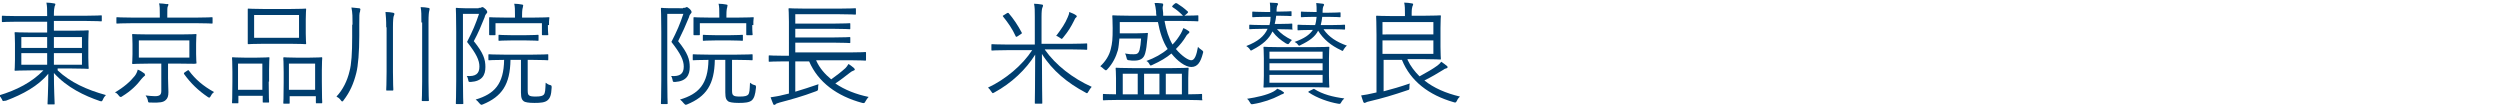
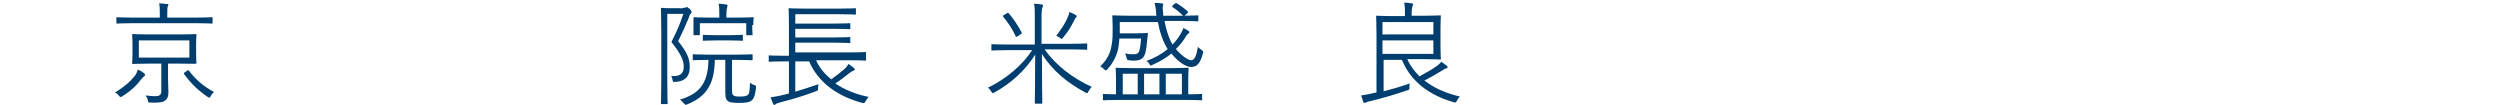
<svg xmlns="http://www.w3.org/2000/svg" version="1.1" id="レイヤー_1" x="0px" y="0px" viewBox="0 0 668 28" style="enable-background:new 0 0 668 28;" xml:space="preserve">
  <style type="text/css">
	.st0{fill:#003E6F;}
</style>
  <g>
    <g>
-       <path class="st0" d="M15.4,18.8c3.4,3.2,7.8,5.2,12.9,6.6c-0.3,0.3-0.6,0.7-0.8,1.2c-0.3,0.6-0.3,0.5-0.8,0.4    c-4.1-1.4-8.8-3.6-12.3-7.5c0,4.4,0.2,7.7,0.2,8.2c0,0.2,0,0.2-0.2,0.2h-1.5c-0.2,0-0.2,0-0.2-0.2c0-0.4,0.2-3.6,0.2-8    c-2.7,3.3-6.8,5.5-11.3,7.2C1.2,26.9,1,27,0.9,27c-0.2,0-0.3-0.2-0.4-0.5c-0.2-0.4-0.5-0.8-0.8-1c4.7-1.4,8.8-3.5,11.9-6.7H8.4    c-3,0-4.1,0.1-4.3,0.1c-0.2,0-0.2,0-0.2-0.2c0-0.2,0.1-0.8,0.1-2.8v-4.3c0-2-0.1-2.7-0.1-2.8c0-0.2,0-0.2,0.2-0.2    c0.1,0,1.2,0.1,4.3,0.1h4.2V5.8h-8c-2.8,0-3.7,0.1-3.9,0.1c-0.2,0-0.2,0-0.2-0.2V4.4c0-0.2,0-0.2,0.2-0.2c0.2,0,1.1,0.1,3.9,0.1h8    V4c0-1.7,0-2.2-0.2-3.3c0.7,0,1.4,0.1,2,0.2c0.2,0,0.4,0.1,0.4,0.2c0,0.2-0.1,0.4-0.2,0.6c-0.1,0.4-0.2,0.9-0.2,2.4v0.1h8.7    c2.8,0,3.7-0.1,3.9-0.1c0.2,0,0.2,0,0.2,0.2v1.2c0,0.2,0,0.2-0.2,0.2c-0.2,0-1.1-0.1-3.9-0.1h-8.7v2.6h4.8c3.1,0,4.1-0.1,4.3-0.1    c0.2,0,0.2,0,0.2,0.2c0,0.2-0.1,0.8-0.1,2.8v4.3c0,2,0.1,2.7,0.1,2.8c0,0.2,0,0.2-0.2,0.2c-0.1,0-1.2-0.1-4.3-0.1H15.4z M12.6,9.9    H5.7v2.9h6.9V9.9z M12.6,14.2H5.7v3.1h6.9V14.2z M21.9,9.9h-7.5v2.9h7.5V9.9z M21.9,14.2h-7.5v3.1h7.5V14.2z" />
      <path class="st0" d="M38.6,20.3c-0.2,0.2-0.4,0.3-0.8,0.8c-1.2,1.6-2.8,3.2-5.1,4.6c-0.2,0.2-0.4,0.2-0.5,0.2    c-0.2,0-0.2-0.1-0.5-0.4c-0.3-0.4-0.6-0.7-1-0.8c2.4-1.4,4.1-2.9,5.3-4.4c0.4-0.5,0.7-1.2,0.8-1.7c0.6,0.2,1.2,0.6,1.6,0.9    c0.2,0.1,0.3,0.2,0.3,0.4C38.9,20.1,38.7,20.2,38.6,20.3z M56.8,6.1c0,0.2,0,0.2-0.2,0.2c-0.1,0-1.1-0.1-4-0.1H35.3    c-2.9,0-3.8,0.1-4,0.1c-0.2,0-0.2,0-0.2-0.2V4.8c0-0.2,0-0.2,0.2-0.2c0.2,0,1.1,0.1,4,0.1h7.4V3.9c0-1.5,0-2.3-0.2-3    c0.7,0,1.4,0.1,2.1,0.2C44.8,1,45,1.1,45,1.2c0,0.2-0.1,0.4-0.2,0.6c-0.1,0.3-0.1,0.8-0.1,2.1v0.8h7.9c2.8,0,3.8-0.1,4-0.1    c0.2,0,0.2,0,0.2,0.2V6.1z M52.4,14.4c0,1.7,0.1,2.2,0.1,2.4c0,0.2,0,0.2-0.2,0.2C52,17.1,51,17,48.1,17h-3.2v3.9    c0,1.4,0.1,2.6,0.1,3.7c0,1.1-0.2,1.7-0.8,2.2c-0.6,0.5-1.4,0.7-4,0.6c-0.6,0-0.6,0-0.7-0.6c-0.1-0.5-0.3-0.9-0.6-1.3    c1,0.1,1.7,0.2,2.5,0.2c1.3,0,1.7-0.4,1.7-1.4V17h-3.4c-2.9,0-4,0.1-4.1,0.1c-0.2,0-0.3,0-0.3-0.2c0-0.2,0.1-0.7,0.1-2.4v-2.8    c0-1.7-0.1-2.2-0.1-2.4c0-0.2,0-0.2,0.3-0.2c0.1,0,1.2,0.1,4.1,0.1h8.5c2.9,0,4-0.1,4.1-0.1c0.2,0,0.2,0,0.2,0.2    c0,0.1-0.1,0.7-0.1,2.4V14.4z M50.6,10.8H37.1v4.6h13.5V10.8z M50,18.9c0.3-0.2,0.4-0.2,0.5,0c1.7,2.3,3.8,4.1,6.7,5.7    c-0.4,0.3-0.6,0.5-0.9,1.1c-0.2,0.3-0.3,0.4-0.4,0.4c-0.1,0-0.2-0.1-0.4-0.2c-2.5-1.7-4.5-3.6-6.3-6.1c-0.1-0.2-0.1-0.3,0.2-0.5    L50,18.9z" />
-       <path class="st0" d="M71.8,21.8c0,4.5,0.1,5.2,0.1,5.4c0,0.2,0,0.2-0.2,0.2h-1.3c-0.2,0-0.2,0-0.2-0.2v-1.6h-6.5v1.8    c0,0.2,0,0.2-0.2,0.2h-1.3c-0.2,0-0.2,0-0.2-0.2c0-0.2,0.1-0.9,0.1-5.5v-2.7c0-2.8-0.1-3.5-0.1-3.7c0-0.2,0-0.2,0.2-0.2    c0.2,0,0.9,0.1,3.1,0.1h3.4c2.2,0,2.9-0.1,3.1-0.1c0.2,0,0.2,0,0.2,0.2c0,0.2-0.1,0.9-0.1,3.2V21.8z M70.1,17h-6.5v7h6.5V17z     M81.7,8.9c0,1.9,0.1,2.5,0.1,2.7c0,0.2,0,0.2-0.2,0.2c-0.1,0-1.1-0.1-4-0.1h-7.2c-2.8,0-3.8,0.1-4,0.1c-0.2,0-0.2,0-0.2-0.2    c0-0.2,0-0.8,0-2.7V5.2c0-1.9,0-2.5,0-2.7c0-0.2,0-0.2,0.2-0.2c0.2,0,1.2,0.1,4,0.1h7.2c2.9,0,3.9-0.1,4-0.1c0.2,0,0.2,0,0.2,0.2    c0,0.2-0.1,0.9-0.1,2.7V8.9z M79.9,4h-12v6.1h12V4z M86,21.9c0,4.5,0.1,5.2,0.1,5.4c0,0.2,0,0.3-0.2,0.3h-1.3    c-0.2,0-0.2,0-0.2-0.3v-1.6h-7v1.8c0,0.2,0,0.2-0.2,0.2h-1.3c-0.2,0-0.2,0-0.2-0.2c0-0.2,0.1-0.9,0.1-5.5v-2.7    c0-2.8-0.1-3.5-0.1-3.7c0-0.2,0-0.3,0.2-0.3c0.2,0,0.9,0.1,3.2,0.1h3.6c2.3,0,3-0.1,3.2-0.1c0.2,0,0.2,0,0.2,0.3    c0,0.1-0.1,0.9-0.1,3.2V21.9z M84.2,17h-7v7h7V17z" />
-       <path class="st0" d="M94.2,6.6c0-1.9,0-3.2-0.3-4.6c0.7,0.1,1.4,0.1,2,0.2c0.2,0,0.4,0.1,0.4,0.3c0,0.1-0.1,0.3-0.1,0.6    C96,3.5,96,4.2,96,6.6v2.9c0,4.3-0.3,8.1-0.8,10c-0.7,2.8-1.7,5.1-3.4,7.3c-0.1,0.2-0.2,0.3-0.4,0.3c-0.1,0-0.2-0.1-0.4-0.4    c-0.3-0.4-0.7-0.7-1.1-0.9c1.7-1.8,2.9-4.2,3.5-6.8c0.5-1.8,0.7-4.8,0.7-9.1V6.6z M103.2,7.3c0-2.1-0.1-3-0.2-4.1    c0.8,0,1.5,0.1,2,0.2c0.2,0,0.4,0.2,0.4,0.3c0,0.2-0.1,0.3-0.2,0.6c-0.1,0.3-0.2,1.1-0.2,3v11.9c0,3.2,0.1,4.6,0.1,4.7    c0,0.2,0,0.3-0.2,0.3h-1.5c-0.2,0-0.2,0-0.2-0.3c0-0.1,0.1-1.6,0.1-4.7V7.3z M112.6,6c0-2.1,0-3-0.2-4.1c0.8,0,1.5,0.1,2,0.2    c0.2,0,0.4,0.1,0.4,0.3c0,0.2-0.1,0.3-0.1,0.5c-0.1,0.3-0.2,1.1-0.2,3v15.9c0,3.5,0.1,4.9,0.1,5c0,0.2,0,0.2-0.2,0.2h-1.5    c-0.2,0-0.2,0-0.2-0.2c0-0.2,0.1-1.6,0.1-5V6z" />
-       <path class="st0" d="M127.9,2.1c0.4,0,0.6,0,0.7-0.1c0.1-0.1,0.2-0.1,0.3-0.1c0.2,0,0.3,0.1,0.8,0.5c0.4,0.4,0.5,0.7,0.5,0.8    c0,0.2-0.1,0.3-0.2,0.4c-0.2,0.2-0.4,0.5-0.5,1c-0.9,2.2-1.6,4-2.9,6.4c2.6,3.2,3.1,4.9,3.1,6.9c0,2.2-0.9,3.8-3.9,4    c-0.6,0-0.6,0-0.7-0.6c-0.1-0.4-0.2-0.8-0.4-1c2.4,0.2,3.4-0.6,3.4-2.5c0-1.7-0.8-3.4-3.3-6.6c1.5-2.9,2.3-4.8,3.2-7.5h-4.3v17.7    c0,4.2,0.1,6,0.1,6.2s0,0.2-0.2,0.2H122c-0.2,0-0.2,0-0.2-0.2s0.1-1.9,0.1-6.1v-13c0-4.3-0.1-6.1-0.1-6.2c0-0.2,0-0.2,0.2-0.2    c0.2,0,0.8,0.1,2.2,0.1H127.9z M141,24.1c0,0.9,0.1,1.2,0.4,1.4c0.2,0.2,0.8,0.3,1.7,0.3c1.4,0,1.9-0.2,2.2-0.5    c0.4-0.5,0.4-1.2,0.5-3.2c0.4,0.3,0.7,0.5,1.1,0.6c0.5,0.1,0.5,0.2,0.5,0.7c-0.1,2-0.4,2.8-1.1,3.4c-0.7,0.6-1.9,0.7-3.5,0.7    c-1.7,0-2.4-0.2-2.8-0.4c-0.5-0.4-0.8-0.8-0.8-2.4v-8.7h-2.8c-0.1,6.6-2.3,9.8-7.4,11.9c-0.2,0.1-0.4,0.1-0.4,0.1    c-0.1,0-0.2-0.1-0.5-0.4c-0.3-0.4-0.7-0.8-1-1c5-1.5,7.5-4.1,7.6-10.6c-2.9,0-3.8,0.1-4,0.1c-0.2,0-0.2,0-0.2-0.2v-1.2    c0-0.2,0-0.2,0.2-0.2c0.2,0,1.1,0.1,4,0.1h7.6c2.9,0,3.9-0.1,4-0.1c0.2,0,0.2,0,0.2,0.2v1.2c0,0.2,0,0.2-0.2,0.2    c-0.1,0-1.1-0.1-4-0.1H141V24.1z M146.4,6.7c0,2.1,0.1,2.3,0.1,2.5c0,0.2,0,0.2-0.2,0.2h-1.3c-0.2,0-0.2,0-0.2-0.2v-3h-12.4v3    c0,0.2,0,0.2-0.2,0.2h-1.3c-0.2,0-0.2,0-0.2-0.2c0-0.2,0-0.4,0-2.5V6c0-0.7,0-1,0-1.2c0-0.2,0-0.2,0.2-0.2c0.1,0,1.2,0.1,4.1,0.1    h2.6V4.1c0-1.5,0-2.3-0.2-3.1c0.8,0,1.4,0.1,2,0.2c0.2,0,0.4,0.1,0.4,0.2c0,0.2-0.1,0.4-0.1,0.6c-0.1,0.3-0.2,0.8-0.2,2.1v0.6h3    c2.9,0,3.9-0.1,4.1-0.1c0.2,0,0.2,0,0.2,0.2c0,0.1-0.1,0.5-0.1,1V6.7z M143.9,10.7c0,0.2,0,0.2-0.2,0.2c-0.1,0-0.9-0.1-3.2-0.1    h-3.9c-2.3,0-3.1,0.1-3.2,0.1c-0.2,0-0.2,0-0.2-0.2V9.5c0-0.2,0-0.2,0.2-0.2c0.1,0,0.9,0.1,3.2,0.1h3.9c2.3,0,3.1-0.1,3.2-0.1    c0.2,0,0.2,0,0.2,0.2V10.7z" />
      <path class="st0" d="M182.5,2.1c0.4,0,0.6,0,0.7-0.1c0.1-0.1,0.2-0.1,0.3-0.1c0.2,0,0.3,0.1,0.8,0.5c0.4,0.4,0.5,0.7,0.5,0.8    c0,0.2-0.1,0.3-0.2,0.4c-0.2,0.2-0.4,0.5-0.5,1c-0.9,2.2-1.7,4-2.9,6.4c2.6,3.2,3.1,4.9,3.1,6.9c0,2.2-0.9,3.8-3.9,4    c-0.6,0-0.6,0-0.7-0.6c-0.1-0.4-0.2-0.8-0.4-1c2.4,0.2,3.4-0.6,3.4-2.5c0-1.7-0.8-3.4-3.3-6.6c1.5-2.9,2.3-4.8,3.2-7.5h-4.3v17.7    c0,4.2,0.1,6,0.1,6.2s0,0.2-0.2,0.2h-1.4c-0.2,0-0.2,0-0.2-0.2s0.1-1.9,0.1-6.1v-13c0-4.3-0.1-6.1-0.1-6.2c0-0.2,0-0.2,0.2-0.2    c0.2,0,0.8,0.1,2.2,0.1H182.5z M195.6,24.1c0,0.9,0.1,1.2,0.4,1.4c0.2,0.2,0.7,0.3,1.7,0.3c1.4,0,1.9-0.2,2.2-0.5    c0.4-0.5,0.4-1.2,0.5-3.2c0.4,0.3,0.7,0.5,1.1,0.6c0.5,0.1,0.5,0.2,0.5,0.7c-0.2,2-0.5,2.8-1.1,3.4c-0.7,0.6-1.9,0.7-3.5,0.7    c-1.7,0-2.4-0.2-2.8-0.4c-0.5-0.4-0.8-0.8-0.8-2.4v-8.7H191c-0.1,6.6-2.3,9.8-7.4,11.9c-0.2,0.1-0.4,0.1-0.4,0.1    c-0.1,0-0.2-0.1-0.5-0.4c-0.3-0.4-0.7-0.8-1-1c5-1.5,7.5-4.1,7.6-10.6c-2.9,0-3.8,0.1-4,0.1c-0.2,0-0.2,0-0.2-0.2v-1.2    c0-0.2,0-0.2,0.2-0.2c0.2,0,1.1,0.1,4,0.1h7.6c2.9,0,3.9-0.1,4-0.1c0.2,0,0.2,0,0.2,0.2v1.2c0,0.2,0,0.2-0.2,0.2    c-0.1,0-1.1-0.1-4-0.1h-1.3V24.1z M201,6.7c0,2.1,0.1,2.3,0.1,2.5c0,0.2,0,0.2-0.2,0.2h-1.3c-0.2,0-0.2,0-0.2-0.2v-3h-12.4v3    c0,0.2,0,0.2-0.2,0.2h-1.3c-0.2,0-0.2,0-0.2-0.2c0-0.2,0-0.4,0-2.5V6c0-0.7,0-1,0-1.2c0-0.2,0-0.2,0.2-0.2c0.1,0,1.2,0.1,4.1,0.1    h2.6V4.1c0-1.5,0-2.3-0.2-3.1c0.8,0,1.4,0.1,2,0.2c0.2,0,0.4,0.1,0.4,0.2c0,0.2-0.1,0.4-0.1,0.6c-0.1,0.3-0.2,0.8-0.2,2.1v0.6h3    c2.9,0,3.9-0.1,4.1-0.1c0.2,0,0.2,0,0.2,0.2c0,0.1-0.1,0.5-0.1,1V6.7z M198.5,10.7c0,0.2,0,0.2-0.2,0.2c-0.1,0-0.9-0.1-3.2-0.1    h-3.9c-2.3,0-3.1,0.1-3.2,0.1c-0.2,0-0.2,0-0.2-0.2V9.5c0-0.2,0-0.2,0.2-0.2c0.1,0,0.9,0.1,3.2,0.1h3.9c2.3,0,3.1-0.1,3.2-0.1    c0.2,0,0.2,0,0.2,0.2V10.7z" />
      <path class="st0" d="M218.1,16.2c0.9,2,2.3,3.6,4,5c1.4-1,2.7-2,3.8-3c0.3-0.3,0.6-0.7,0.8-1.1c0.7,0.4,1,0.7,1.5,1.1    c0.1,0.2,0.2,0.2,0.2,0.4c0,0.1-0.1,0.2-0.4,0.3c-0.3,0.1-0.5,0.2-1,0.6c-1.2,0.9-2.4,1.9-3.8,2.8c2.5,1.7,5.5,2.9,8.9,3.6    c-0.3,0.3-0.5,0.6-0.8,1.1c-0.3,0.6-0.4,0.6-0.9,0.5c-6.7-1.8-11.8-5.5-14.2-11.1h-3.7v8.1c2-0.6,3.9-1.2,6.2-2    c-0.1,0.4-0.1,0.8-0.1,1.1c0,0.6-0.1,0.6-0.6,0.8c-3.7,1.4-6.7,2.2-9.7,3c-0.6,0.2-1,0.3-1.1,0.5c-0.1,0.1-0.2,0.2-0.3,0.2    c-0.1,0-0.2-0.1-0.3-0.3c-0.2-0.5-0.5-1.2-0.7-1.8c1.2-0.2,2.1-0.3,3.2-0.6l1.7-0.4v-8.6h-1.3c-2.8,0-3.7,0.1-3.9,0.1    c-0.2,0-0.2,0-0.2-0.2v-1.3c0-0.2,0-0.2,0.2-0.2c0.1,0,1.1,0.1,3.9,0.1h1.3V5.8c0-2.3-0.1-3.2-0.1-3.4c0-0.2,0-0.2,0.2-0.2    c0.1,0,1.2,0.1,4.2,0.1h9.2c3,0,4-0.1,4.2-0.1c0.2,0,0.2,0,0.2,0.2v1.3c0,0.2,0,0.2-0.2,0.2c-0.2,0-1.2-0.1-4.2-0.1h-11.8v2.5    h10.5c2.9,0,3.8-0.1,4-0.1c0.2,0,0.2,0,0.2,0.2v1.2c0,0.2,0,0.2-0.2,0.2c-0.2,0-1.1-0.1-4-0.1h-10.5v2.3h10.5c2.9,0,3.8-0.1,4-0.1    c0.2,0,0.2,0,0.2,0.2v1.2c0,0.2,0,0.2-0.2,0.2c-0.2,0-1.1-0.1-4-0.1h-10.5v2.6h14.8c2.8,0,3.8-0.1,3.9-0.1c0.2,0,0.2,0,0.2,0.2V16    c0,0.2,0,0.2-0.2,0.2c-0.2,0-1.1-0.1-3.9-0.1H218.1z" />
      <path class="st0" d="M279.2,13.3c2.9,4.1,7.4,7.6,12.5,9.9c-0.3,0.3-0.6,0.8-0.9,1.3c-0.2,0.3-0.2,0.4-0.4,0.4    c-0.1,0-0.2-0.1-0.4-0.2c-4.7-2.5-8.8-5.8-11.6-10.3c0,7.7,0.1,12.5,0.1,13.1c0,0.2,0,0.2-0.2,0.2h-1.6c-0.2,0-0.2,0-0.2-0.2    c0-0.6,0.1-5.3,0.1-12.9c-2.5,4-6.3,7.6-10.9,10.1c-0.2,0.1-0.4,0.2-0.4,0.2c-0.1,0-0.2-0.1-0.4-0.4c-0.3-0.5-0.6-0.8-0.9-1.1    c4.7-2.2,9.2-6,11.8-10h-6.7c-2.9,0-3.8,0.1-4,0.1c-0.2,0-0.2,0-0.2-0.2v-1.3c0-0.2,0-0.2,0.2-0.2c0.2,0,1.1,0.1,4,0.1h7.4V4.5    c0-1.9,0-2.4-0.2-3.5c0.7,0,1.4,0.1,2,0.2c0.2,0,0.4,0.1,0.4,0.2c0,0.3-0.1,0.5-0.2,0.7c-0.1,0.3-0.2,0.9-0.2,2.4v7.2h8    c2.9,0,3.8-0.1,4-0.1c0.2,0,0.2,0,0.2,0.2v1.3c0,0.2,0,0.2-0.2,0.2c-0.1,0-1.1-0.1-4-0.1H279.2z M269.1,3.5c0.2-0.1,0.3-0.1,0.4,0    c1.3,1.5,2.5,3.3,3.5,5.2c0.1,0.2,0.1,0.2-0.2,0.4l-0.9,0.6c-0.4,0.2-0.4,0.2-0.5,0c-0.9-2-2.1-3.7-3.4-5.3    c-0.1-0.2-0.1-0.2,0.3-0.4L269.1,3.5z M287.5,4.7c-0.2,0.1-0.3,0.4-0.5,0.8c-0.8,1.6-1.5,2.8-2.9,4.5c-0.2,0.2-0.3,0.4-0.4,0.4    c-0.1,0-0.2-0.1-0.5-0.3c-0.4-0.3-0.8-0.5-1-0.5c1.5-2,2.4-3.3,3.1-5c0.2-0.5,0.4-0.9,0.4-1.4c0.7,0.3,1.3,0.5,1.7,0.8    c0.2,0.1,0.3,0.2,0.3,0.4C287.8,4.4,287.6,4.6,287.5,4.7z" />
      <path class="st0" d="M311.2,5.8c0.4,2.2,1.1,4.4,2.1,6.1c0.9-0.9,1.6-1.9,2.2-2.9c0.2-0.4,0.5-0.9,0.7-1.5c0.5,0.2,1,0.5,1.4,0.8    c0.2,0.1,0.2,0.2,0.2,0.3c0,0.2-0.2,0.3-0.3,0.4c-0.2,0.2-0.4,0.3-0.6,0.7c-0.7,1.2-1.6,2.3-2.7,3.4c1.6,1.9,3.3,3,4.1,3    c0.9,0,1.4-1.3,1.8-3.6c0.2,0.3,0.6,0.6,0.9,0.8c0.5,0.4,0.6,0.4,0.4,1c-0.6,2.3-1.4,3.6-3.1,3.6c-1.6,0-3.7-1.6-5.3-3.6    c-1.3,1.1-3,2.1-5,3c-0.2,0.1-0.4,0.2-0.5,0.2c-0.2,0-0.2-0.1-0.4-0.4c-0.2-0.4-0.5-0.7-0.8-0.8c2.2-0.8,4.2-1.9,5.7-3.2    c-1.3-2-2.1-4.5-2.6-7.2h-10.2v3h4.7c1.9,0,2.4-0.1,2.6-0.1c0.2,0,0.3,0.1,0.2,0.3c-0.1,0.8-0.1,1.4-0.2,1.9    c-0.1,1.1-0.2,2.1-0.5,3.2c-0.4,1.6-1.5,2-3,2c-0.5,0-0.7,0-1.3-0.1c-0.4,0-0.6-0.1-0.7-0.7c-0.1-0.4-0.2-0.8-0.4-1.1    c1.1,0.2,1.6,0.2,2.3,0.2c0.8,0,1.3-0.1,1.6-1.2c0.2-0.9,0.3-1.6,0.4-3h-5.8c-0.1,1.1-0.2,2.3-0.4,3.1c-0.5,1.8-1.4,3.6-2.8,5.1    c-0.2,0.2-0.3,0.3-0.4,0.3c-0.1,0-0.2-0.1-0.5-0.3c-0.3-0.3-0.7-0.6-1-0.8c1.4-1.3,2.4-2.9,2.8-4.6c0.4-1.6,0.5-2.6,0.5-5.6    c0-2.1-0.1-3-0.1-3.2c0-0.2,0-0.2,0.3-0.2c0.2,0,1.2,0.1,4.2,0.1h7.3c-0.1-0.4-0.1-0.8-0.1-1.2c-0.1-0.8-0.2-1.5-0.4-2.2    c0.6,0,1.3,0,1.9,0.1c0.2,0,0.4,0.1,0.4,0.3s0,0.3-0.1,0.5c0,0.2-0.1,0.3,0,0.9s0.1,1.1,0.1,1.6h5c3,0,4-0.1,4.2-0.1    c0.2,0,0.2,0,0.2,0.2v1.2c0,0.2,0,0.2-0.2,0.2c-0.1,0-1.2-0.1-4.2-0.1H311.2z M321.3,26.6c0,0.2,0,0.2-0.2,0.2    c-0.2,0-1.1-0.1-3.9-0.1h-18.4c-2.8,0-3.7,0.1-3.9,0.1c-0.2,0-0.2,0-0.2-0.2v-1.3c0-0.2,0-0.2,0.2-0.2c0.1,0,1,0.1,3.3,0.1v-4.3    c0-1.7-0.1-2.4-0.1-2.6c0-0.2,0-0.2,0.2-0.2c0.2,0,1.2,0.1,4.3,0.1h10.5c3,0,4.1-0.1,4.3-0.1c0.2,0,0.2,0,0.2,0.2    c0,0.2-0.1,0.9-0.1,2.6v4.3c2.5,0,3.3-0.1,3.5-0.1c0.2,0,0.2,0,0.2,0.2V26.6z M304,19.7h-4v5.5h4V19.7z M309.8,19.7h-4.1v5.5h4.1    V19.7z M315.8,19.7h-4.3v5.5h4.3V19.7z M314,0.9c0.2-0.1,0.2-0.1,0.5,0c1.1,0.7,1.8,1.2,2.9,2.2c0.1,0.2,0.1,0.2-0.2,0.5l-0.6,0.5    c-0.1,0.1-0.2,0.1-0.3,0.1c-0.1,0-0.2,0-0.3-0.1c-0.9-0.9-1.6-1.5-2.7-2.2c-0.2-0.1-0.1-0.2,0.1-0.5L314,0.9z" />
-       <path class="st0" d="M345.4,7.7c0,0.2,0,0.2-0.2,0.2c-0.1,0-0.9-0.1-3.4-0.1h-0.6c1.1,1.2,2.2,2,4,2.9c-0.2,0.2-0.5,0.5-0.6,0.7    c-0.2,0.3-0.3,0.4-0.5,0.4c-0.1,0-0.2-0.1-0.5-0.2c-1.4-0.9-2.5-1.7-3.6-3.2c-0.9,2-2.6,3.5-5.3,4.9c-0.2,0.1-0.3,0.2-0.4,0.2    c-0.2,0-0.2-0.1-0.4-0.4c-0.3-0.4-0.6-0.6-0.9-0.8c3.1-1.2,4.8-2.6,5.7-4.6h-1.3c-2.5,0-3.3,0.1-3.4,0.1c-0.2,0-0.2,0-0.2-0.2V6.8    c0-0.2,0-0.2,0.2-0.2c0.2,0,1,0.1,3.4,0.1h1.8c0.2-0.7,0.3-1.4,0.3-2.2H338c-2.3,0-3,0.1-3.2,0.1c-0.2,0-0.2,0-0.2-0.2V3.3    c0-0.2,0-0.2,0.2-0.2c0.2,0,0.9,0.1,3.2,0.1h1.4V2.7c0-0.8,0-1.3-0.1-2c0.7,0,1.2,0.1,1.8,0.1c0.2,0,0.4,0.1,0.4,0.3    c0,0.1-0.1,0.2-0.2,0.4c-0.1,0.2-0.2,0.6-0.2,1.2l0,0.4h0.6c2.3,0,3-0.1,3.2-0.1c0.2,0,0.2,0,0.2,0.2v0.9c0,0.2,0,0.2-0.2,0.2    c-0.2,0-0.9-0.1-3.2-0.1H341c-0.1,0.8-0.2,1.5-0.4,2.2h1.1c2.5,0,3.3-0.1,3.4-0.1c0.2,0,0.2,0,0.2,0.2V7.7z M342.8,25.1    c-0.3,0.1-0.6,0.2-0.9,0.4c-1.9,1-4.5,1.9-7,2.3c-0.6,0.1-0.6,0.1-0.9-0.4c-0.2-0.4-0.5-0.8-0.8-1c2.6-0.4,5.3-1,7-1.9    c0.4-0.2,0.8-0.5,1.1-0.8c0.7,0.3,1,0.4,1.5,0.8c0.2,0.1,0.3,0.2,0.3,0.3C343.1,24.9,343,25,342.8,25.1z M355.1,20.3    c0,2,0.1,2.8,0.1,2.9c0,0.2,0,0.2-0.2,0.2c-0.1,0-1.2-0.1-4.2-0.1h-8.8c-3,0-4,0.1-4.2,0.1c-0.2,0-0.2,0-0.2-0.2    c0-0.2,0.1-0.9,0.1-2.9v-4.7c0-2.1-0.1-2.8-0.1-2.9c0-0.2,0-0.2,0.2-0.2c0.2,0,1.2,0.1,4.2,0.1h8.8c3,0,4-0.1,4.2-0.1    c0.2,0,0.2,0,0.2,0.2c0,0.2-0.1,0.9-0.1,2.9V20.3z M353.4,13.8h-14.2v1.9h14.2V13.8z M353.4,16.9h-14.2v1.9h14.2V16.9z M353.4,20    h-14.2v2.1h14.2V20z M353.7,7.9c1.4,2,3.4,3.3,6.2,4.3c-0.3,0.2-0.6,0.6-0.8,0.9c-0.2,0.3-0.2,0.5-0.4,0.5c-0.1,0-0.2-0.1-0.4-0.2    c-2.6-1.2-4.7-2.9-6.1-5.2c-0.8,1.6-2.3,2.7-4.6,3.8c-0.2,0.1-0.3,0.2-0.4,0.2c-0.2,0-0.3-0.1-0.5-0.4c-0.2-0.3-0.5-0.4-0.8-0.6    c2.6-0.9,4-1.9,4.9-3.2h-0.3c-2.6,0-3.5,0.1-3.6,0.1c-0.2,0-0.2,0-0.2-0.2V6.8c0-0.2,0.1-0.2,0.2-0.2c0.2,0,1,0.1,3.6,0.1h0.9    c0.2-0.6,0.3-1.3,0.4-2.2h-0.8c-2.3,0-3,0.1-3.2,0.1c-0.2,0-0.2,0-0.2-0.2V3.3c0-0.2,0-0.2,0.2-0.2c0.2,0,0.9,0.1,3.2,0.1h0.8    c0-1,0-1.8-0.1-2.4c0.7,0.1,1.2,0.1,1.8,0.2c0.2,0,0.3,0.2,0.3,0.3c0,0.1-0.1,0.2-0.2,0.4c-0.1,0.2-0.2,0.6-0.2,1.2l0,0.5h1.4    c2.3,0,3-0.1,3.2-0.1c0.2,0,0.2,0,0.2,0.2v0.9c0,0.2,0,0.2-0.2,0.2c-0.2,0-0.9-0.1-3.2-0.1h-1.5c-0.1,0.8-0.2,1.5-0.4,2.2h2.7    c2.6,0,3.5-0.1,3.6-0.1c0.2,0,0.2,0,0.2,0.2v0.9c0,0.2,0,0.2-0.2,0.2c-0.1,0-1-0.1-3.6-0.1H353.7z M350.7,23.9    c0.3-0.2,0.4-0.2,0.5-0.1c2.2,1.4,4.9,2.1,8,2.5c-0.3,0.3-0.6,0.6-0.8,1c-0.3,0.5-0.3,0.5-0.9,0.4c-2.4-0.4-5.6-1.5-7.8-3    c-0.2-0.1-0.2-0.2,0.2-0.4L350.7,23.9z" />
      <path class="st0" d="M376.1,16c0.8,1.7,1.9,3.1,3.2,4.4c2-1.1,3.6-2,4.8-2.9c0.4-0.3,0.7-0.6,1-1c0.6,0.4,1,0.7,1.5,1.1    c0.2,0.2,0.2,0.2,0.2,0.4c0,0.1-0.2,0.2-0.4,0.3c-0.3,0-0.5,0.2-1,0.5c-1.3,0.8-2.8,1.7-4.8,2.7c2.5,2,5.7,3.4,9.5,4.3    c-0.3,0.3-0.6,0.6-0.8,1.1c-0.3,0.5-0.3,0.6-0.9,0.4c-6.6-1.9-11.5-5.6-13.8-11.3h-4.9v8.4c2.3-0.6,4.4-1.2,7-2.1    c-0.1,0.3-0.1,0.7-0.1,1c0,0.6,0,0.7-0.5,0.8c-3.8,1.3-6.9,2.2-9.9,2.9c-0.6,0.1-1.1,0.3-1.3,0.4c-0.1,0.1-0.2,0.1-0.3,0.1    c-0.1,0-0.2-0.1-0.3-0.2c-0.2-0.5-0.4-1.2-0.6-1.8c1.3-0.2,2-0.3,3.2-0.6c0.3-0.1,0.6-0.1,0.9-0.2V9.3c0-3.2-0.1-4.7-0.1-4.9    c0-0.2,0-0.2,0.2-0.2c0.2,0,1.5,0.1,4.4,0.1h3.1V3.7c0-1.3,0-2.1-0.2-3c0.8,0,1.4,0.1,2,0.2c0.2,0,0.4,0.1,0.4,0.2    c0,0.2-0.1,0.4-0.2,0.6c-0.1,0.3-0.2,0.8-0.2,1.8v0.7h3.3c3,0,4.1-0.1,4.3-0.1c0.2,0,0.2,0,0.2,0.2c0,0.1-0.1,1-0.1,3.2v5    c0,2.1,0.1,3,0.1,3.2c0,0.2,0,0.2-0.2,0.2c-0.2,0-1.3-0.1-4.3-0.1H376.1z M383,5.9h-13.6v3.3H383V5.9z M383,10.8h-13.6v3.6H383    V10.8z" />
    </g>
  </g>
</svg>